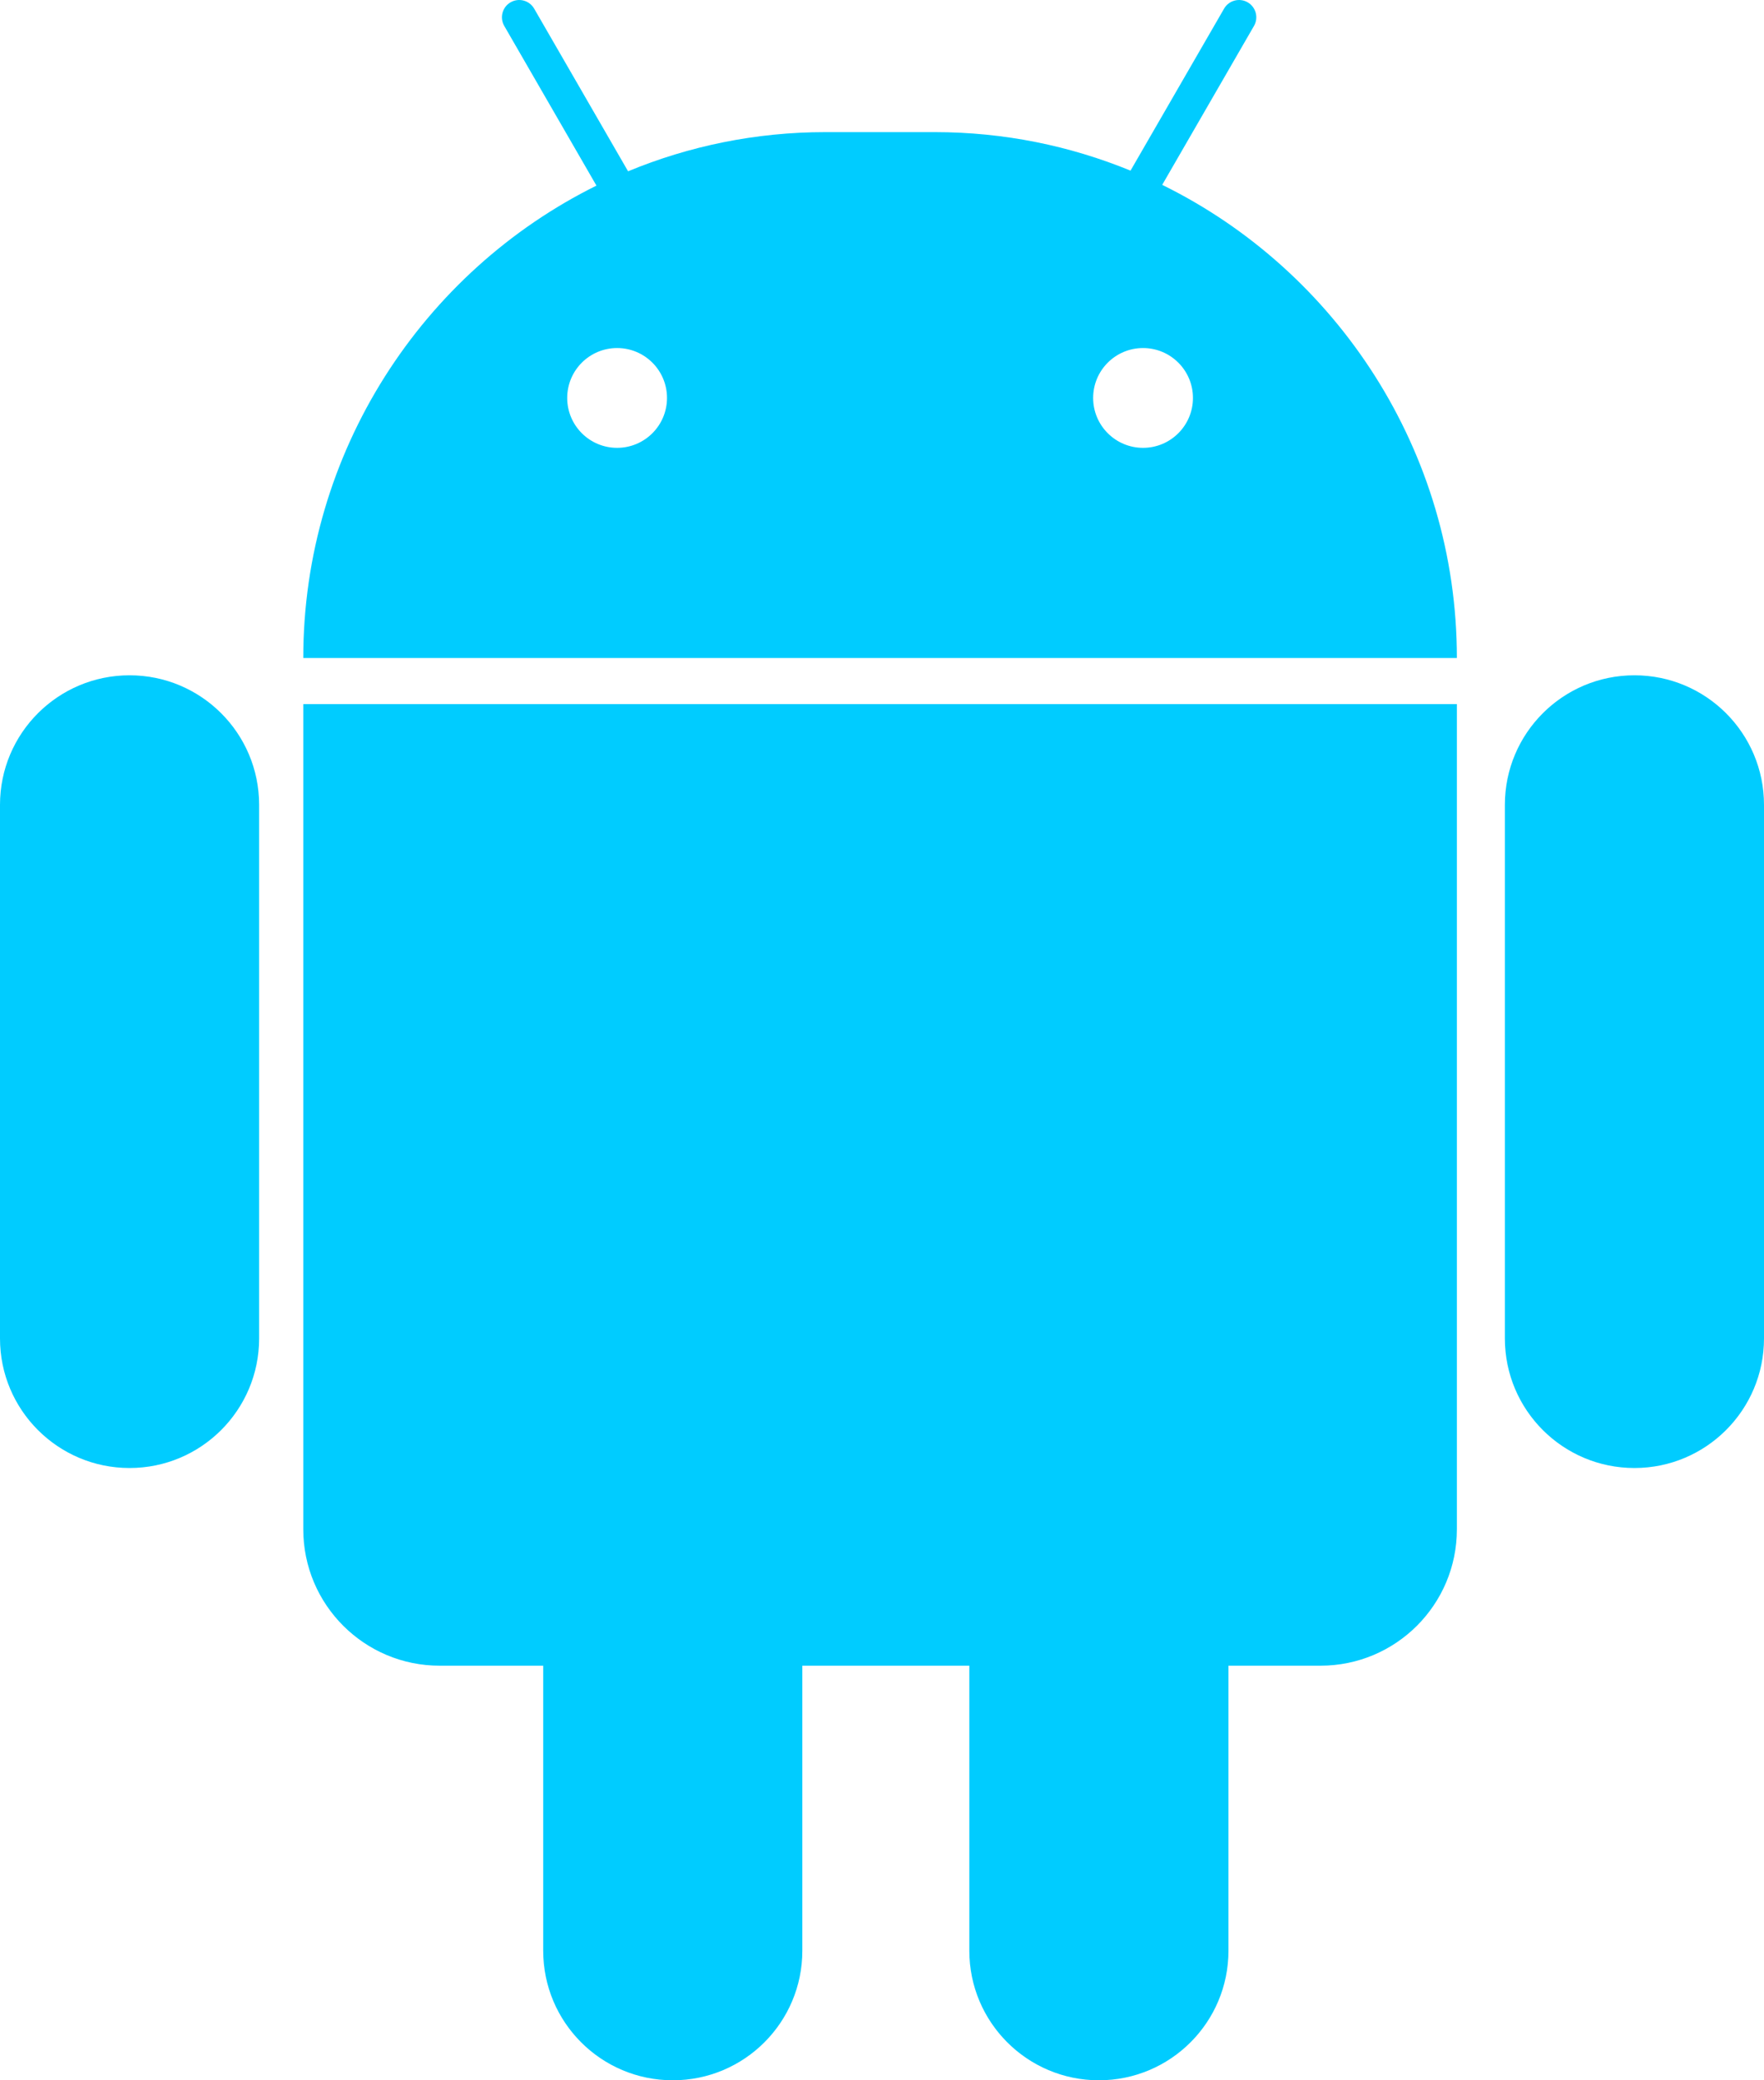
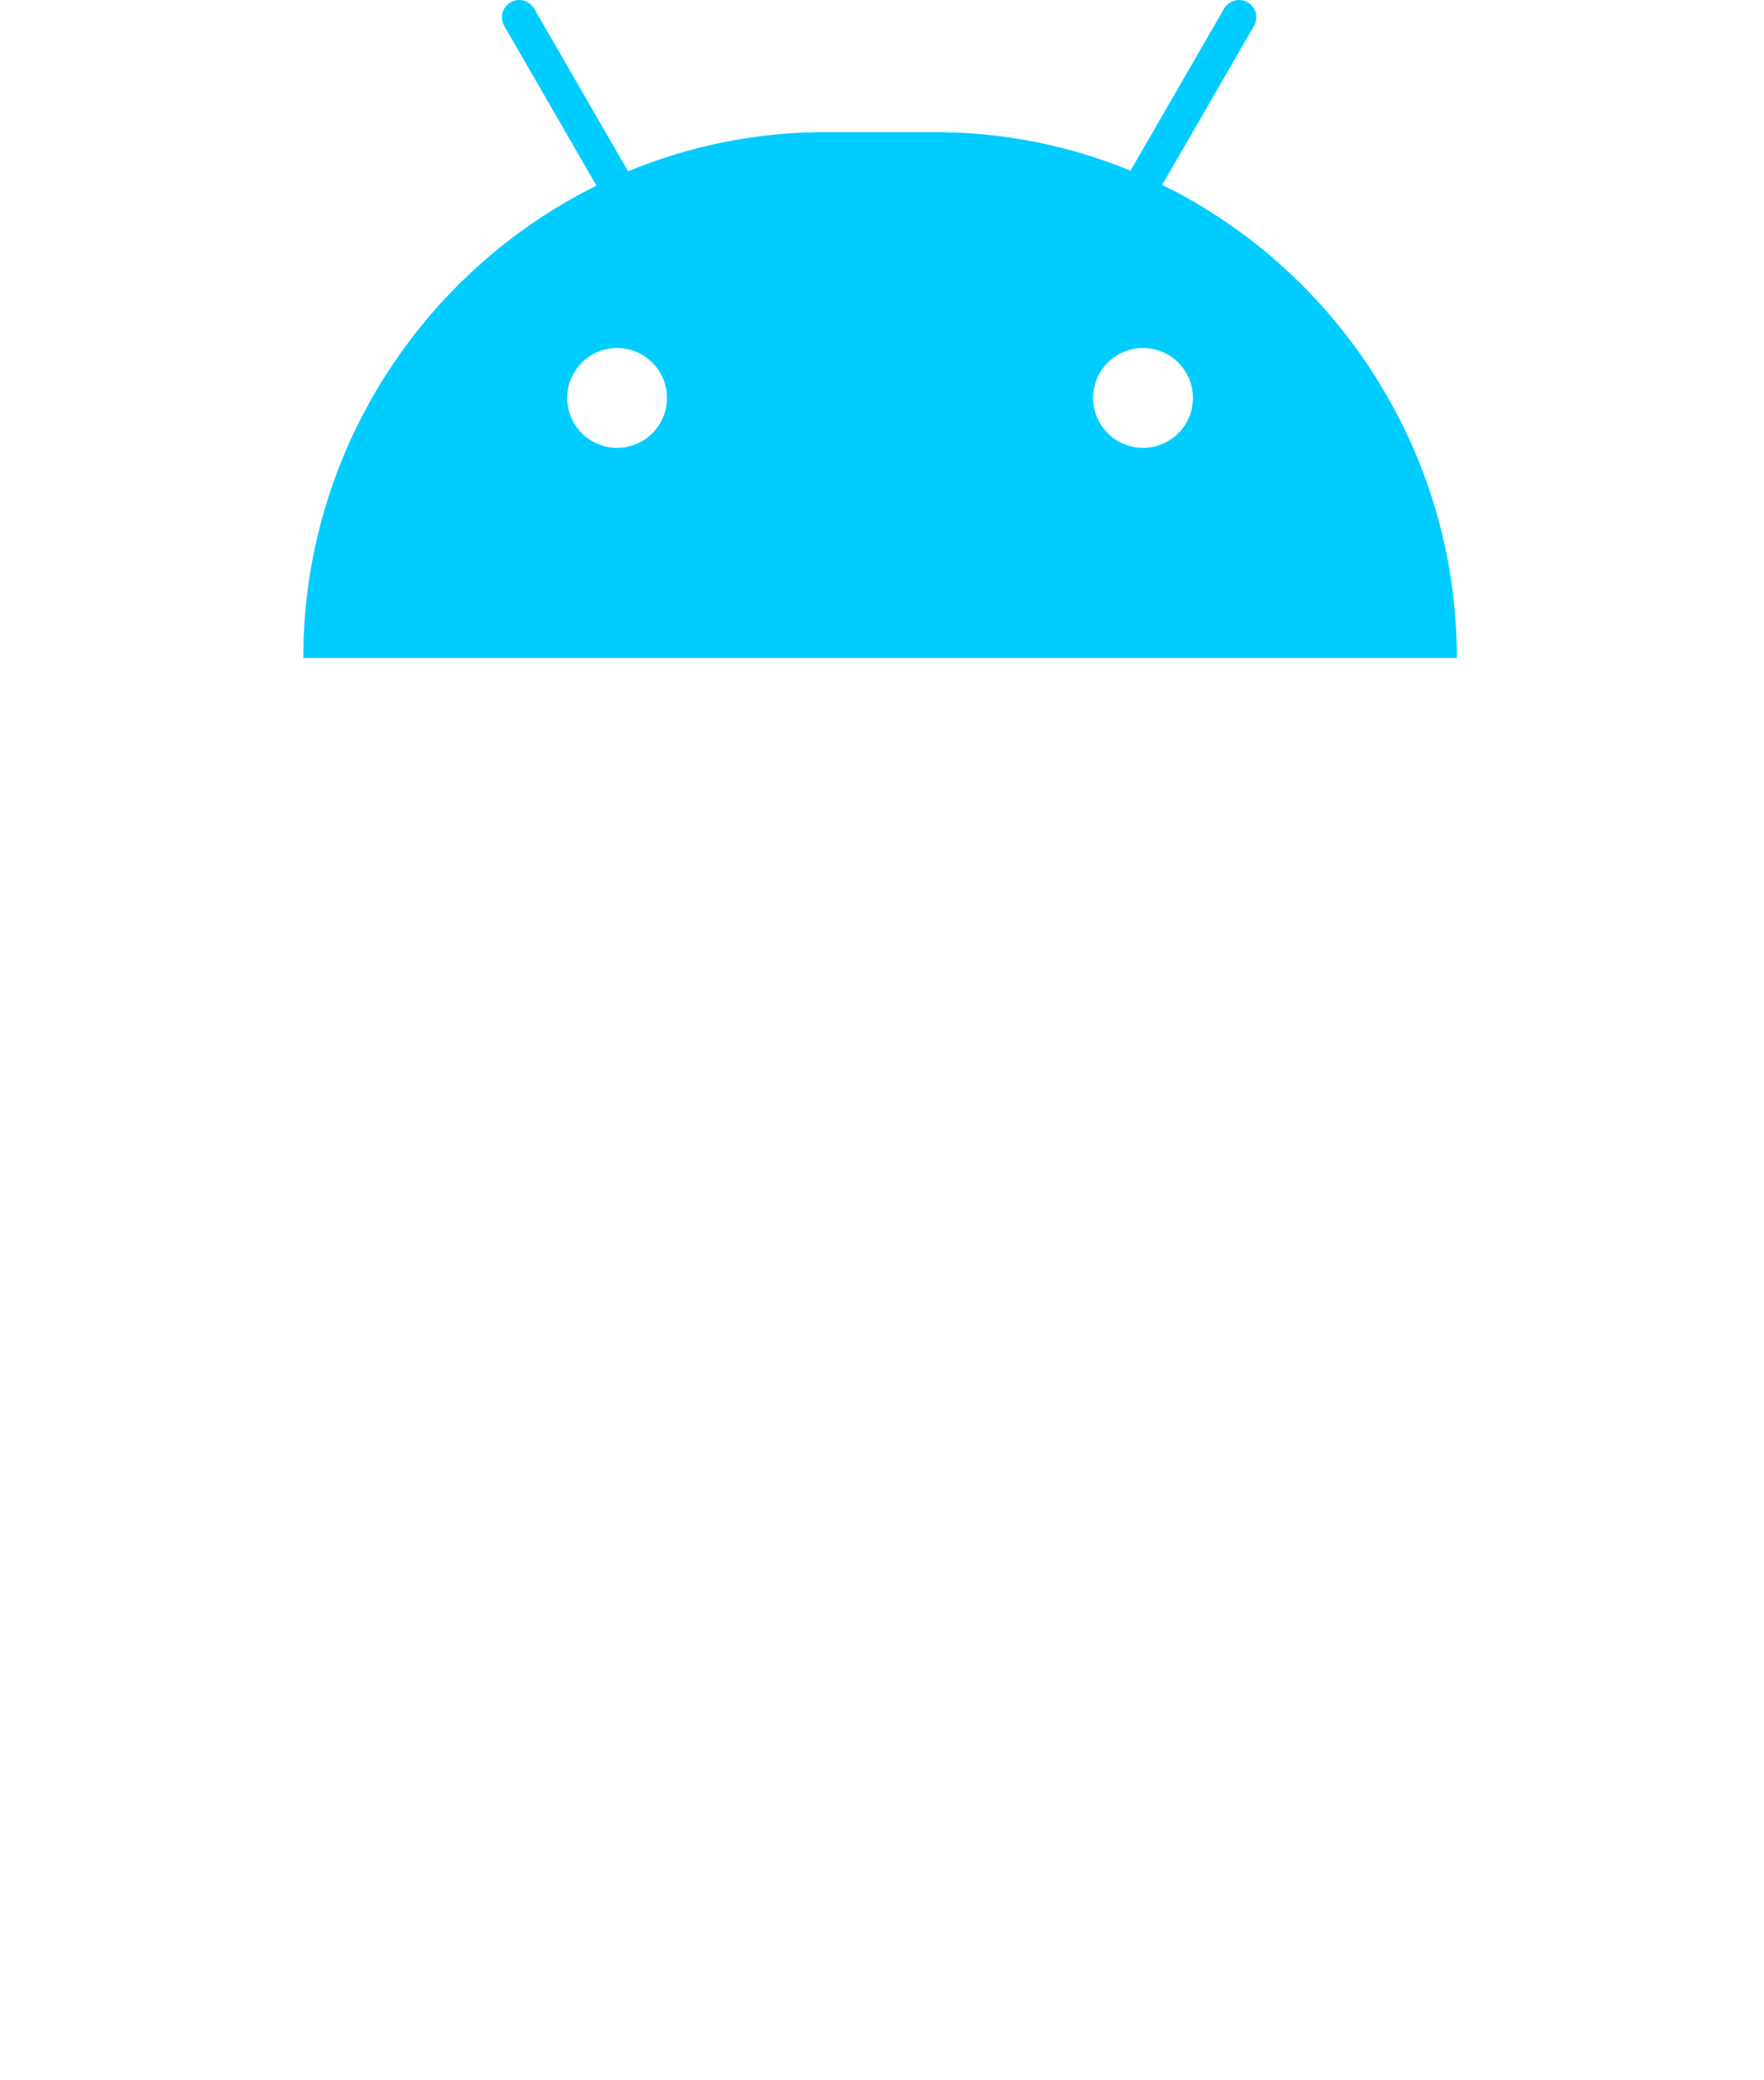
<svg xmlns="http://www.w3.org/2000/svg" xmlns:ns1="http://sodipodi.sourceforge.net/DTD/sodipodi-0.dtd" xmlns:ns2="http://www.inkscape.org/namespaces/inkscape" id="svg1" width="1083.107" height="1277.377" viewBox="0 0 1083.107 1277.377" ns1:docname="dreamstime_232596576.svg" ns2:version="1.4 (86a8ad7, 2024-10-11)">
  <defs id="defs1" />
  <g id="g1" ns2:groupmode="layer" ns2:label="1" transform="translate(1610.335,1437.713)">
    <g id="g5" transform="translate(-6733.742,-3867.485)" style="fill:#00ccff" ns2:export-filename="..\Eternal Sincere Finance Limited\QuantumTrade - Documents\5.5 Website\Image\andriod.svg" ns2:export-xdpi="96" ns2:export-ydpi="96">
-       <path id="path17" d="m 5202.954,2844.429 v 0 c -43.933,0 -79.547,35.613 -79.547,79.56 v 327.64 c 0,43.933 35.613,79.56 79.547,79.56 v 0 c 43.933,0 79.56,-35.627 79.56,-79.56 v -327.64 c 0,-43.947 -35.627,-79.56 -79.56,-79.56" style="fill:#00ccff;fill-opacity:1;fill-rule:nonzero;stroke:none;stroke-width:0.133" />
-       <path id="path18" d="m 6126.967,2844.429 v 0 c -43.947,0 -79.56,35.613 -79.56,79.56 v 327.64 c 0,43.933 35.613,79.56 79.56,79.56 v 0 c 43.933,0 79.547,-35.627 79.547,-79.56 v -327.64 c 0,-43.947 -35.613,-79.56 -79.547,-79.56" style="fill:#00ccff;fill-opacity:1;fill-rule:nonzero;stroke:none;stroke-width:0.133" />
-       <path id="path19" d="m 5309.621,3368.829 c 0,46.253 37.493,83.747 83.747,83.747 h 63.573 v 175.013 c 0,43.947 35.613,79.56 79.56,79.56 v 0 c 43.933,0 79.547,-35.613 79.547,-79.56 V 3452.576 h 102.533 v 175.013 c 0,43.947 35.627,79.56 79.56,79.56 v 0 c 43.933,0 79.547,-35.613 79.547,-79.56 V 3452.576 h 56.52 c 46.24,0 83.733,-37.493 83.733,-83.747 v -506.72 h -708.32 v 506.72" style="fill:#00ccff;fill-opacity:1;fill-rule:nonzero;stroke:none;stroke-width:0.133" />
      <path id="path20" d="m 5825.248,2704.763 c -16.92,0 -30.64,-13.72 -30.64,-30.64 0,-16.92 13.72,-30.64 30.64,-30.64 16.92,0 30.64,13.72 30.64,30.64 0,16.92 -13.72,30.64 -30.64,30.64 z m -322.933,0 c -16.92,0 -30.64,-13.72 -30.64,-30.64 0,-16.92 13.72,-30.64 30.64,-30.64 16.92,0 30.64,13.72 30.64,30.64 0,16.92 -13.72,30.64 -30.64,30.64 z m 334.693,-161.48 56.36,-97.6 c 2.92,-5.067 1.187,-11.56 -3.893,-14.493 v 0 c -5.067,-2.92 -11.56,-1.187 -14.48,3.893 l -57.44,99.467 c -37.12,-15.227 -77.68,-23.653 -120.187,-23.653 h -35.173 -32 c -42.867,0 -83.76,8.573 -121.147,24.053 l -57.653,-99.867 c -2.933,-5.08 -9.413,-6.813 -14.493,-3.893 v 0 c -5.067,2.933 -6.813,9.427 -3.88,14.493 l 56.613,98.067 c -106.587,52.773 -180.013,163.44 -180.013,290.067 v 0 h 708.32 v 0 c 0,-126.987 -73.84,-237.933 -180.933,-290.533" style="fill:#00ccff;fill-opacity:1;fill-rule:nonzero;stroke:none;stroke-width:0.133" />
    </g>
  </g>
</svg>